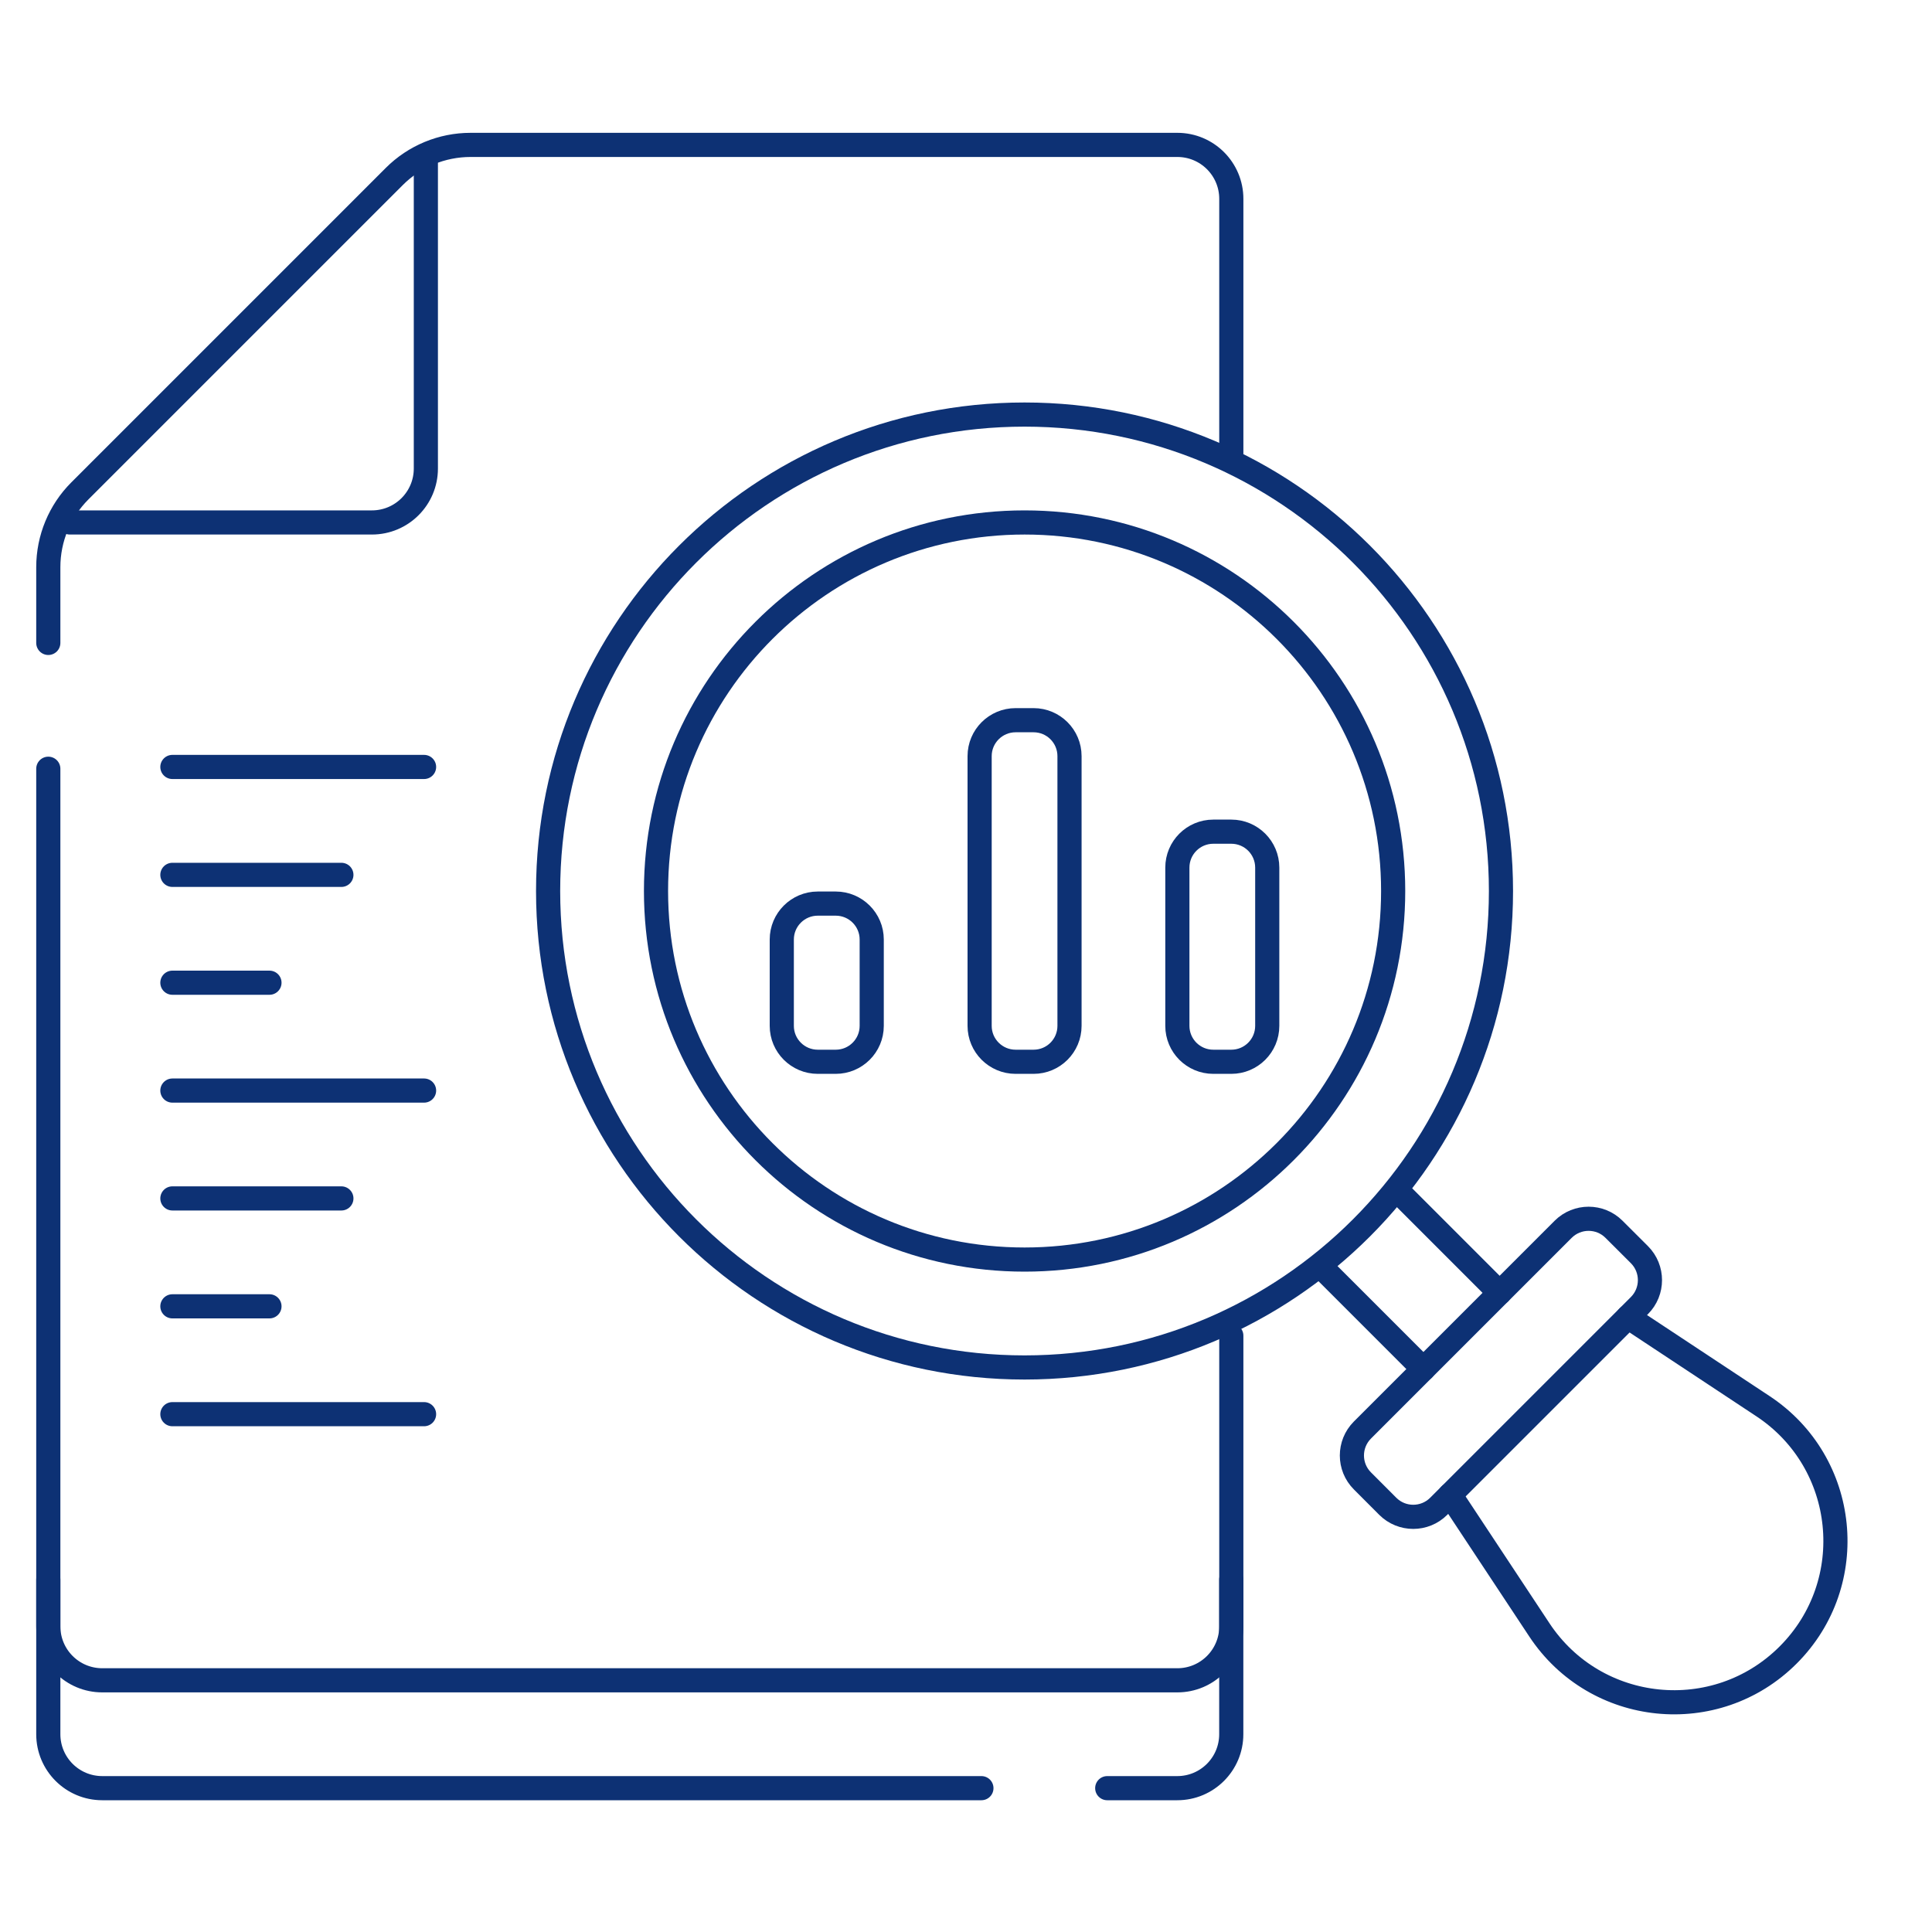
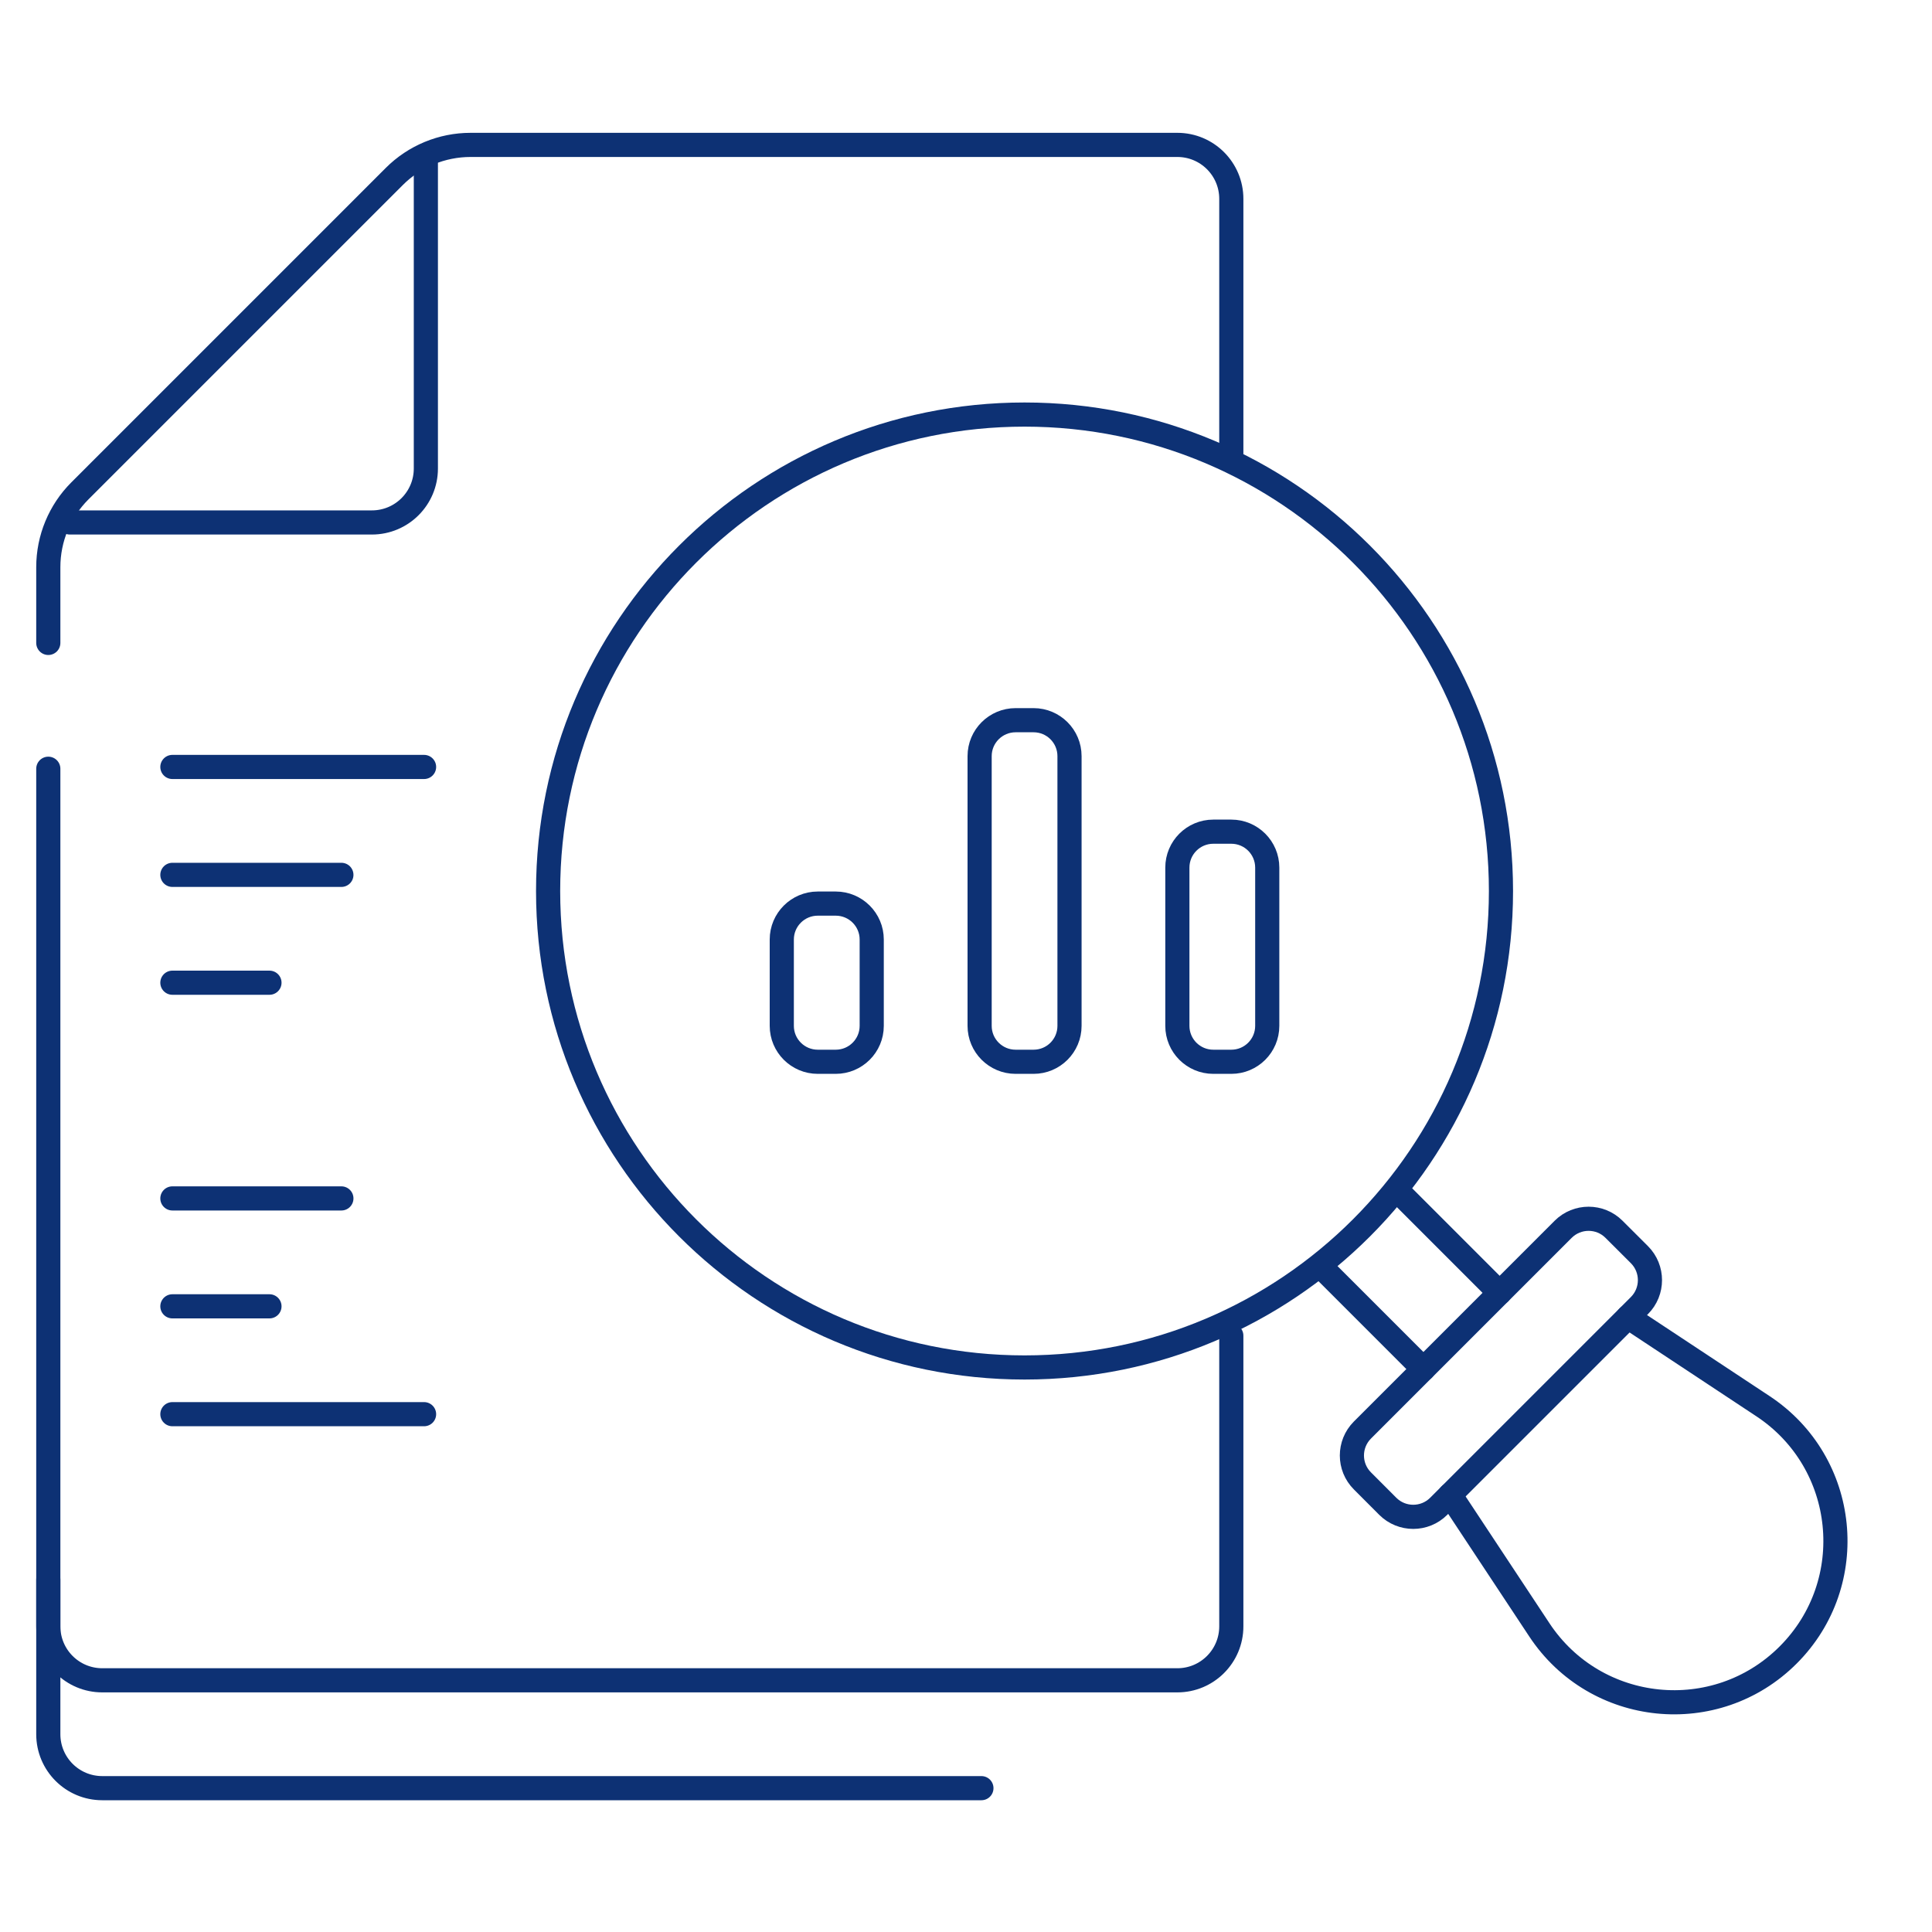
<svg xmlns="http://www.w3.org/2000/svg" width="40" height="40" viewBox="0 0 40 40" fill="none">
  <path d="M1 13.311V11.742C1 11.15 1.235 10.582 1.654 10.163L8.163 3.654C8.582 3.235 9.15 3 9.742 3H24.376C24.993 3 25.493 3.5 25.493 4.117V9.384" stroke="#0D3174" stroke-width="0.5" stroke-miterlimit="10" stroke-linecap="round" stroke-linejoin="round" />
  <path d="M25.493 27.654V33.672C25.493 34.289 24.993 34.789 24.376 34.789H2.117C1.5 34.789 1 34.289 1 33.672V15.916" stroke="#0D3174" stroke-width="0.5" stroke-miterlimit="10" stroke-linecap="round" stroke-linejoin="round" />
  <path d="M20.319 37.022H2.117C1.5 37.022 1 36.522 1 35.905V32.704" stroke="#0D3174" stroke-width="0.5" stroke-miterlimit="10" stroke-linecap="round" stroke-linejoin="round" />
-   <path d="M25.492 32.704V35.905C25.492 36.522 24.992 37.022 24.375 37.022H22.924" stroke="#0D3174" stroke-width="0.5" stroke-miterlimit="10" stroke-linecap="round" stroke-linejoin="round" />
  <path d="M8.817 3.372V9.7C8.817 10.317 8.317 10.817 7.7 10.817H1.446" stroke="#0D3174" stroke-width="0.5" stroke-miterlimit="10" stroke-linecap="round" stroke-linejoin="round" />
  <path d="M21.212 28.312C15.764 28.312 11.348 23.895 11.348 18.448C11.348 13 15.764 8.583 21.212 8.583C26.66 8.583 31.076 13 31.076 18.448C31.076 23.895 26.66 28.312 21.212 28.312Z" stroke="#0D3174" stroke-width="0.5" stroke-miterlimit="10" stroke-linecap="round" stroke-linejoin="round" />
-   <path d="M21.213 26.078C16.998 26.078 13.582 22.662 13.582 18.447C13.582 14.233 16.998 10.817 21.213 10.817C25.427 10.817 28.844 14.233 28.844 18.447C28.844 22.662 25.427 26.078 21.213 26.078Z" stroke="#0D3174" stroke-width="0.5" stroke-miterlimit="10" stroke-linecap="round" stroke-linejoin="round" />
  <path d="M29.47 28.345L27.404 26.279" stroke="#0D3174" stroke-width="0.5" stroke-miterlimit="10" stroke-linecap="round" stroke-linejoin="round" />
  <path d="M28.959 24.677L31.048 26.767" stroke="#0D3174" stroke-width="0.5" stroke-miterlimit="10" stroke-linecap="round" stroke-linejoin="round" />
  <path d="M28.733 31.187L28.207 30.66C27.917 30.37 27.917 29.899 28.207 29.608L32.364 25.451C32.655 25.161 33.126 25.161 33.416 25.451L33.943 25.977C34.233 26.268 34.233 26.739 33.943 27.03L29.786 31.187C29.495 31.477 29.024 31.477 28.733 31.187Z" stroke="#0D3174" stroke-width="0.5" stroke-miterlimit="10" stroke-linecap="round" stroke-linejoin="round" />
  <path d="M33.707 27.267L36.501 29.114C38.265 30.28 38.517 32.77 37.022 34.265L37.022 34.265C35.527 35.76 33.037 35.508 31.871 33.745L30.023 30.95" stroke="#0D3174" stroke-width="0.5" stroke-miterlimit="10" stroke-linecap="round" stroke-linejoin="round" />
  <path d="M17.303 21.983H16.931C16.52 21.983 16.186 21.65 16.186 21.239V19.452C16.186 19.041 16.52 18.708 16.931 18.708H17.303C17.714 18.708 18.048 19.041 18.048 19.452V21.239C18.048 21.65 17.714 21.983 17.303 21.983Z" stroke="#0D3174" stroke-width="0.5" stroke-miterlimit="10" stroke-linecap="round" stroke-linejoin="round" />
  <path d="M21.399 21.983H21.027C20.616 21.983 20.282 21.65 20.282 21.239V15.655C20.282 15.244 20.616 14.911 21.027 14.911H21.399C21.81 14.911 22.143 15.244 22.143 15.655V21.239C22.143 21.65 21.81 21.983 21.399 21.983Z" stroke="#0D3174" stroke-width="0.5" stroke-miterlimit="10" stroke-linecap="round" stroke-linejoin="round" />
  <path d="M25.493 21.983H25.12C24.709 21.983 24.376 21.65 24.376 21.239V17.963C24.376 17.552 24.709 17.219 25.12 17.219H25.493C25.904 17.219 26.237 17.552 26.237 17.963V21.239C26.237 21.65 25.904 21.983 25.493 21.983Z" stroke="#0D3174" stroke-width="0.5" stroke-miterlimit="10" stroke-linecap="round" stroke-linejoin="round" />
  <path d="M3.569 29.279H8.78" stroke="#0D3174" stroke-width="0.5" stroke-miterlimit="10" stroke-linecap="round" stroke-linejoin="round" />
  <path d="M3.569 27.046H5.579" stroke="#0D3174" stroke-width="0.5" stroke-miterlimit="10" stroke-linecap="round" stroke-linejoin="round" />
  <path d="M3.569 24.812H7.068" stroke="#0D3174" stroke-width="0.5" stroke-miterlimit="10" stroke-linecap="round" stroke-linejoin="round" />
-   <path d="M3.569 22.579H8.78" stroke="#0D3174" stroke-width="0.5" stroke-miterlimit="10" stroke-linecap="round" stroke-linejoin="round" />
  <path d="M3.569 20.346H5.579" stroke="#0D3174" stroke-width="0.5" stroke-miterlimit="10" stroke-linecap="round" stroke-linejoin="round" />
  <path d="M3.569 18.113H7.068" stroke="#0D3174" stroke-width="0.5" stroke-miterlimit="10" stroke-linecap="round" stroke-linejoin="round" />
  <path d="M3.569 15.879H8.78" stroke="#0D3174" stroke-width="0.5" stroke-miterlimit="10" stroke-linecap="round" stroke-linejoin="round" />
</svg>